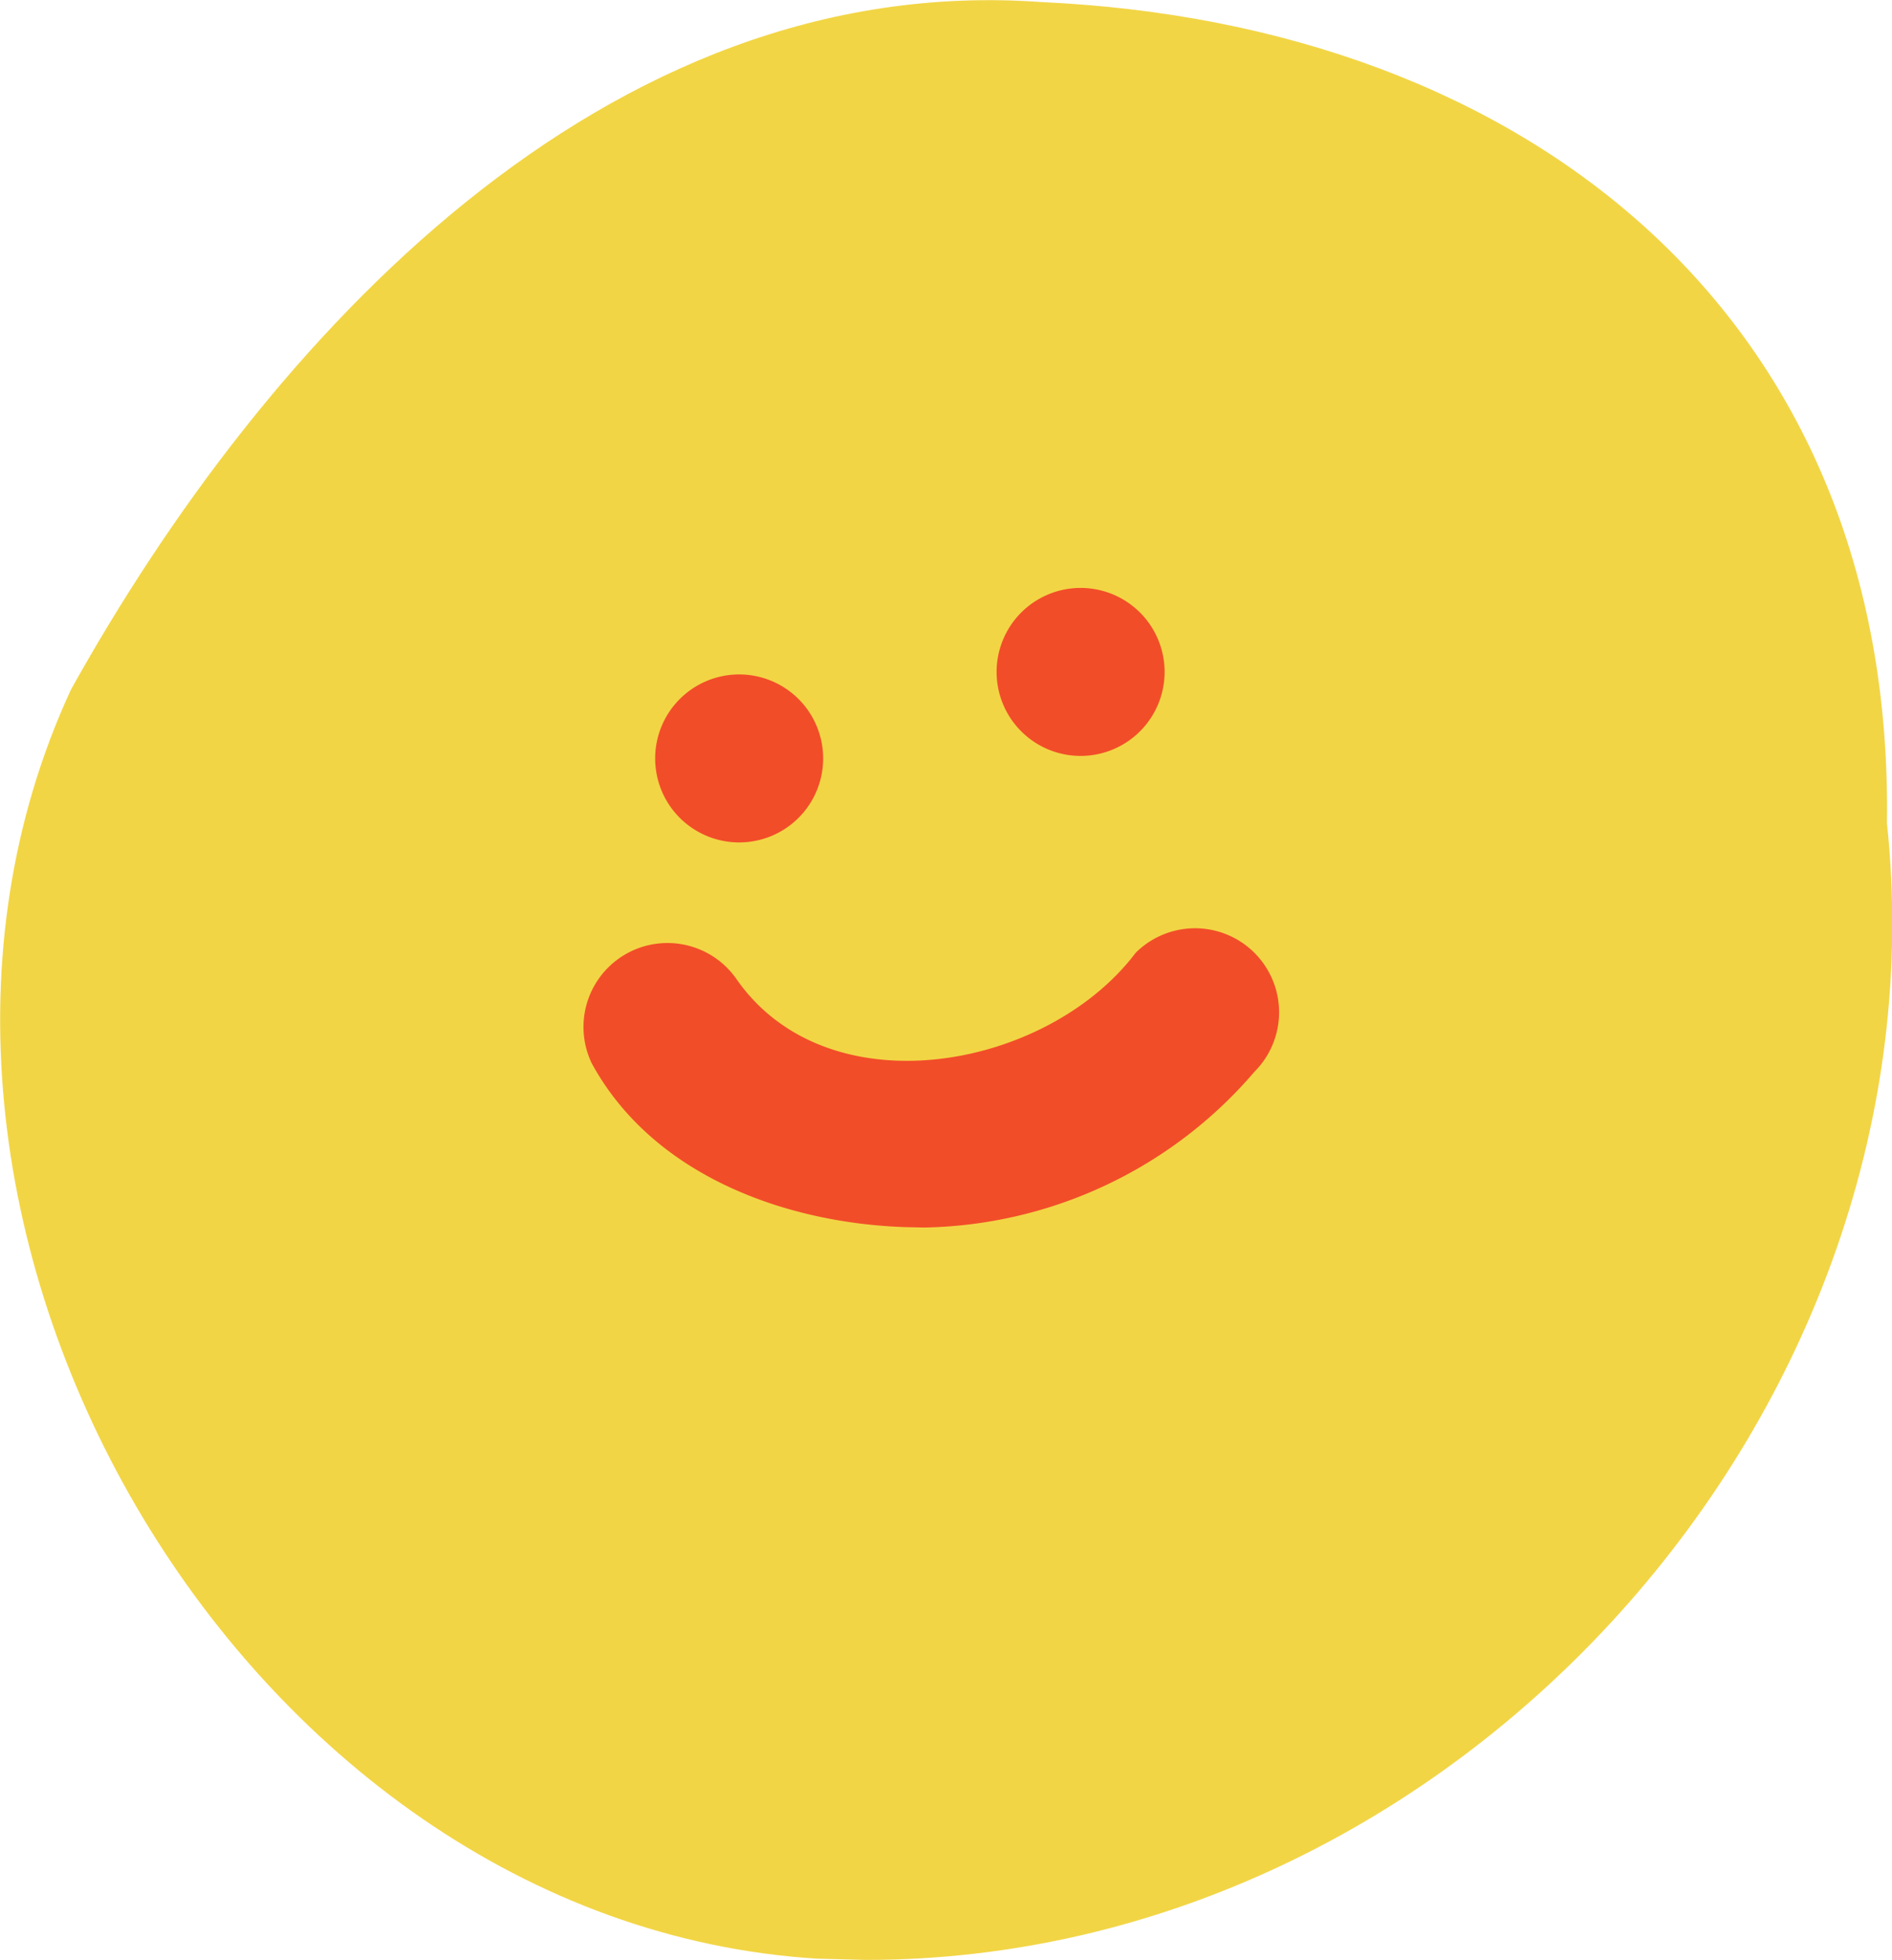
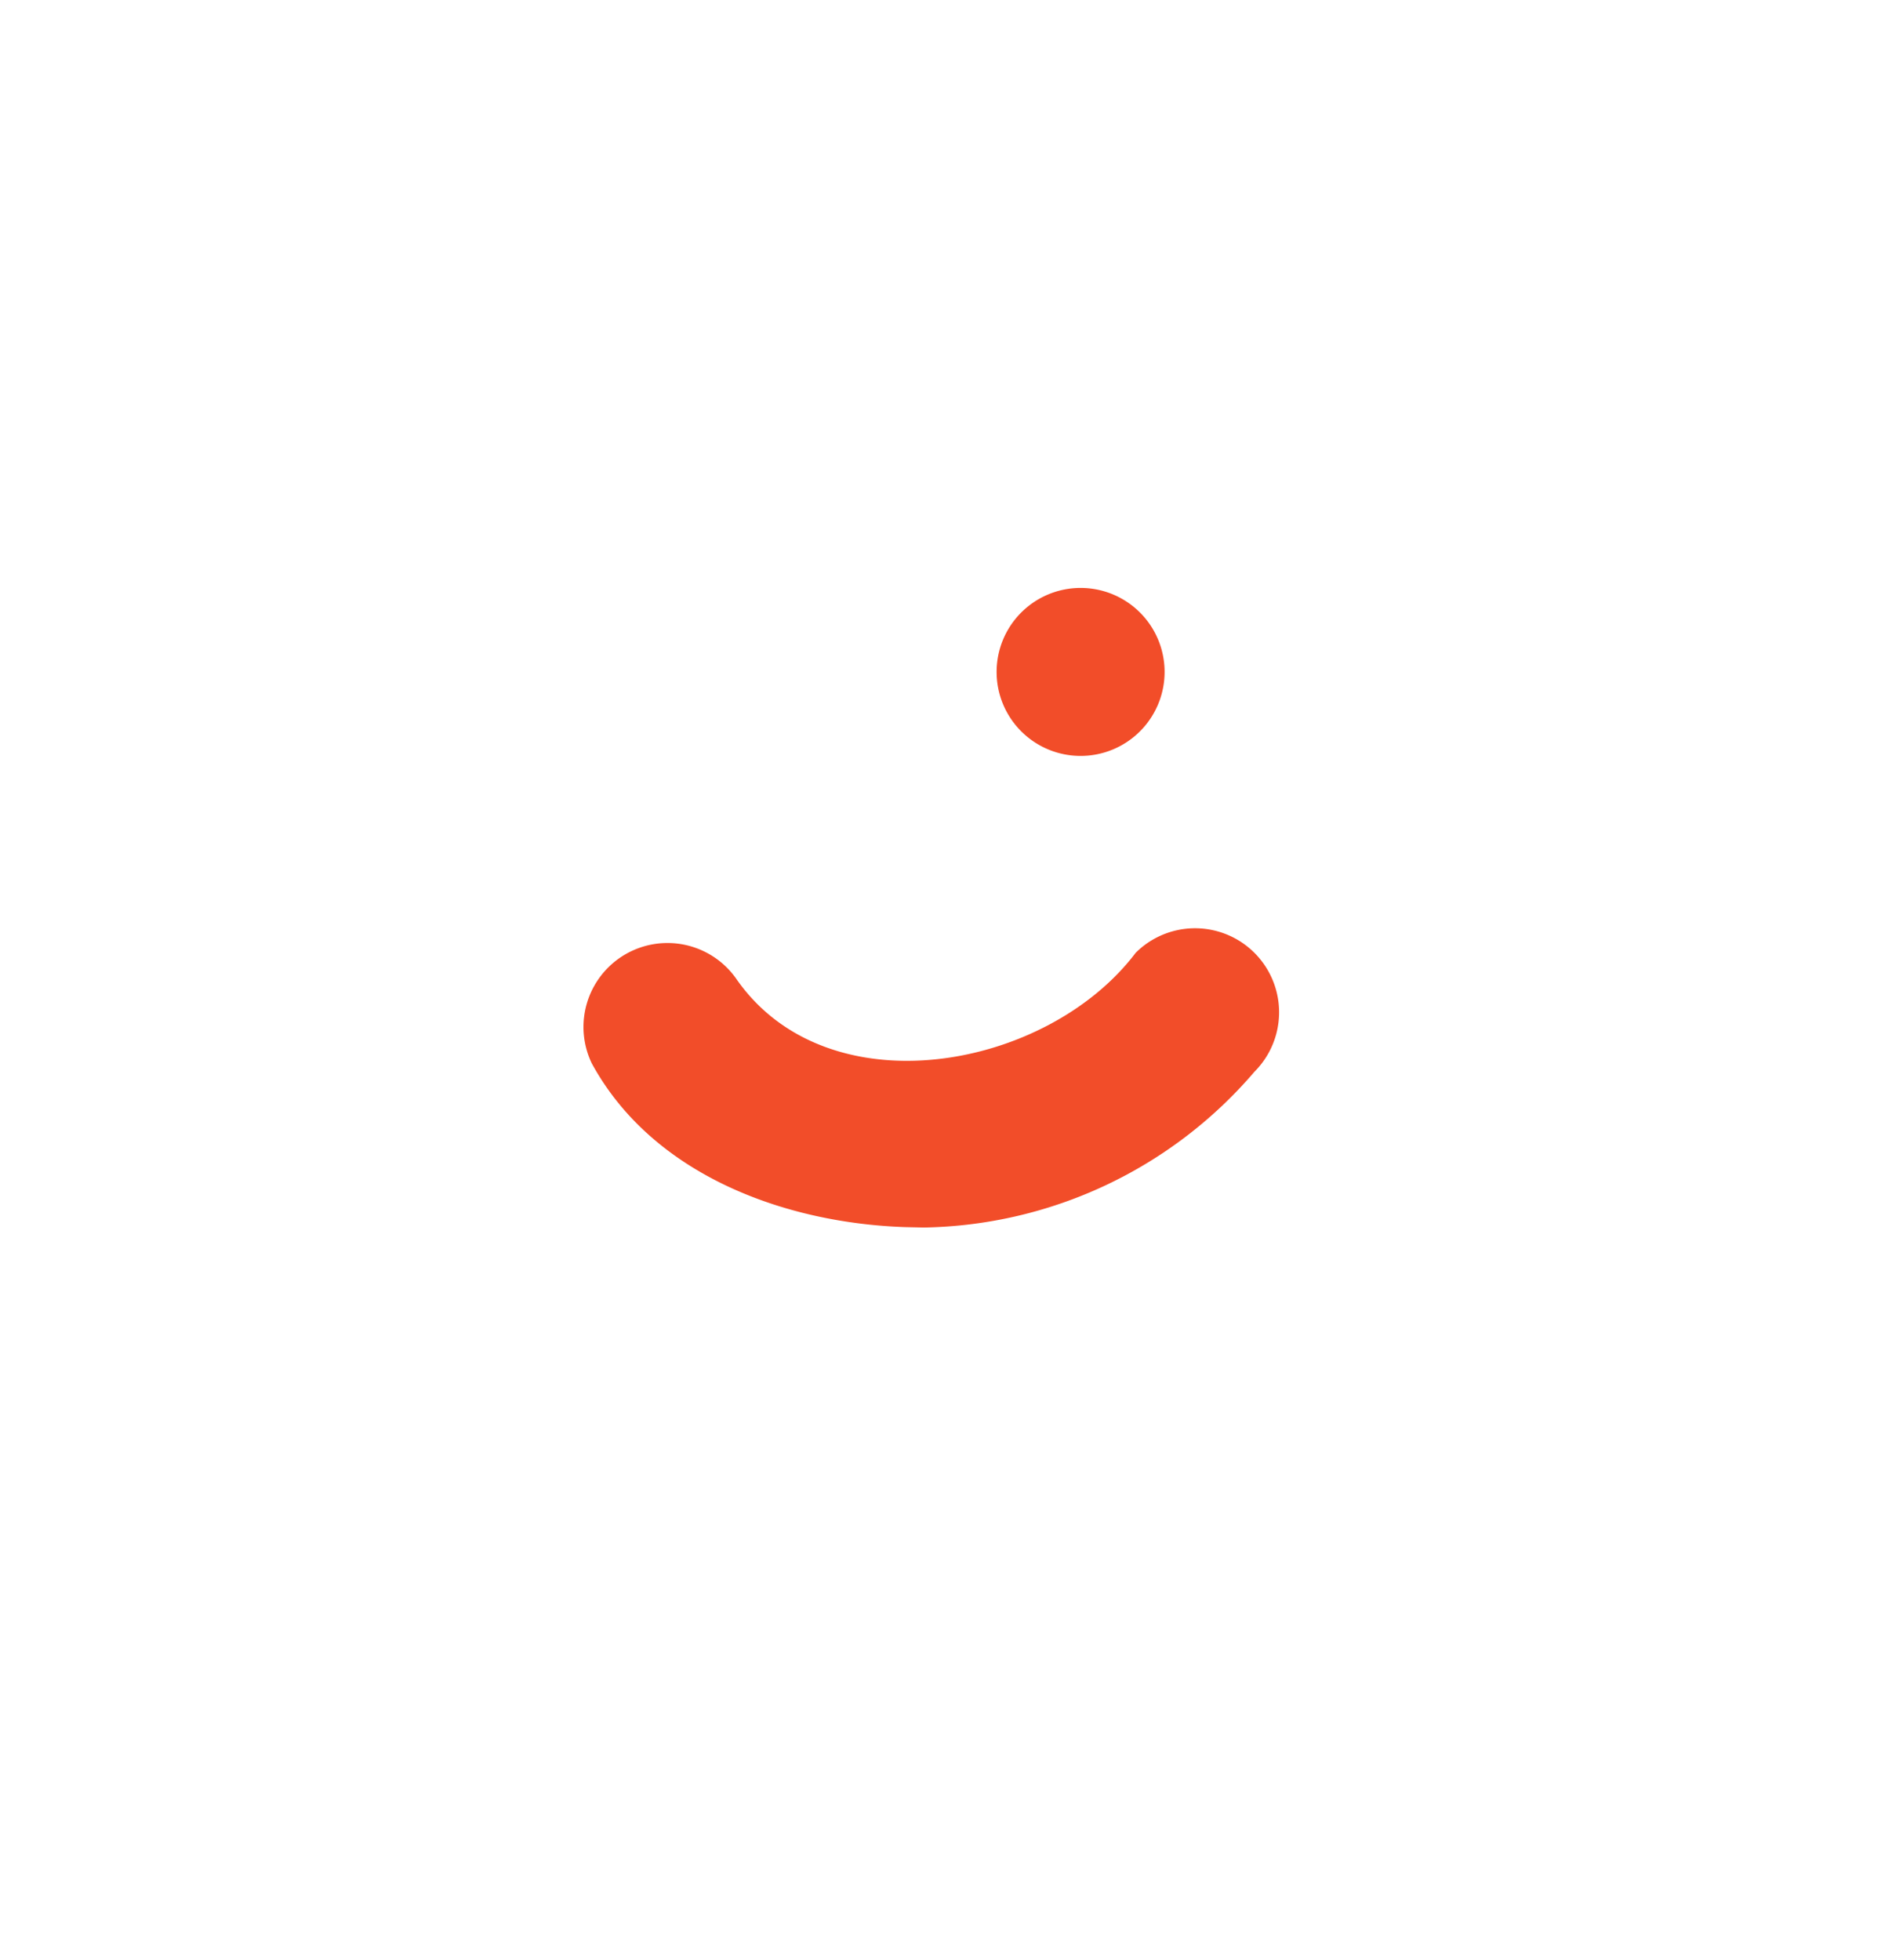
<svg xmlns="http://www.w3.org/2000/svg" viewBox="0 0 45.05 46.67">
  <defs>
    <style>.cls-1{fill:#f2d545;}.cls-2{fill:#f24d29;}</style>
  </defs>
  <title>L3 face joy</title>
  <g id="Layer_2" data-name="Layer 2">
    <g id="emotion_faces" data-name="emotion faces">
-       <path class="cls-1" d="M19.45,46.64C5.68,45.78-4.07,28.87,1.69,16.42,6.35,8.05,14.4-.71,24.81.05,36.33.58,45.1,7.5,44.93,19.6c1.48,14-10.29,27.07-24.31,27.07Z" />
-       <path class="cls-2" d="M15.6,18.06a2,2,0,1,1,2,2A2,2,0,0,1,15.6,18.06Z" />
      <path class="cls-2" d="M23.73,16a2,2,0,1,1,2,2A2,2,0,0,1,23.73,16Z" />
      <path class="cls-2" d="M21.54,29.22c-2.86-.1-6-1.24-7.45-3.9a2,2,0,0,1,3.45-2c2.18,3.12,7.39,2.16,9.5-.63a2,2,0,0,1,2.83,2.83A10.59,10.59,0,0,1,22,29.23Z" />
    </g>
  </g>
</svg>